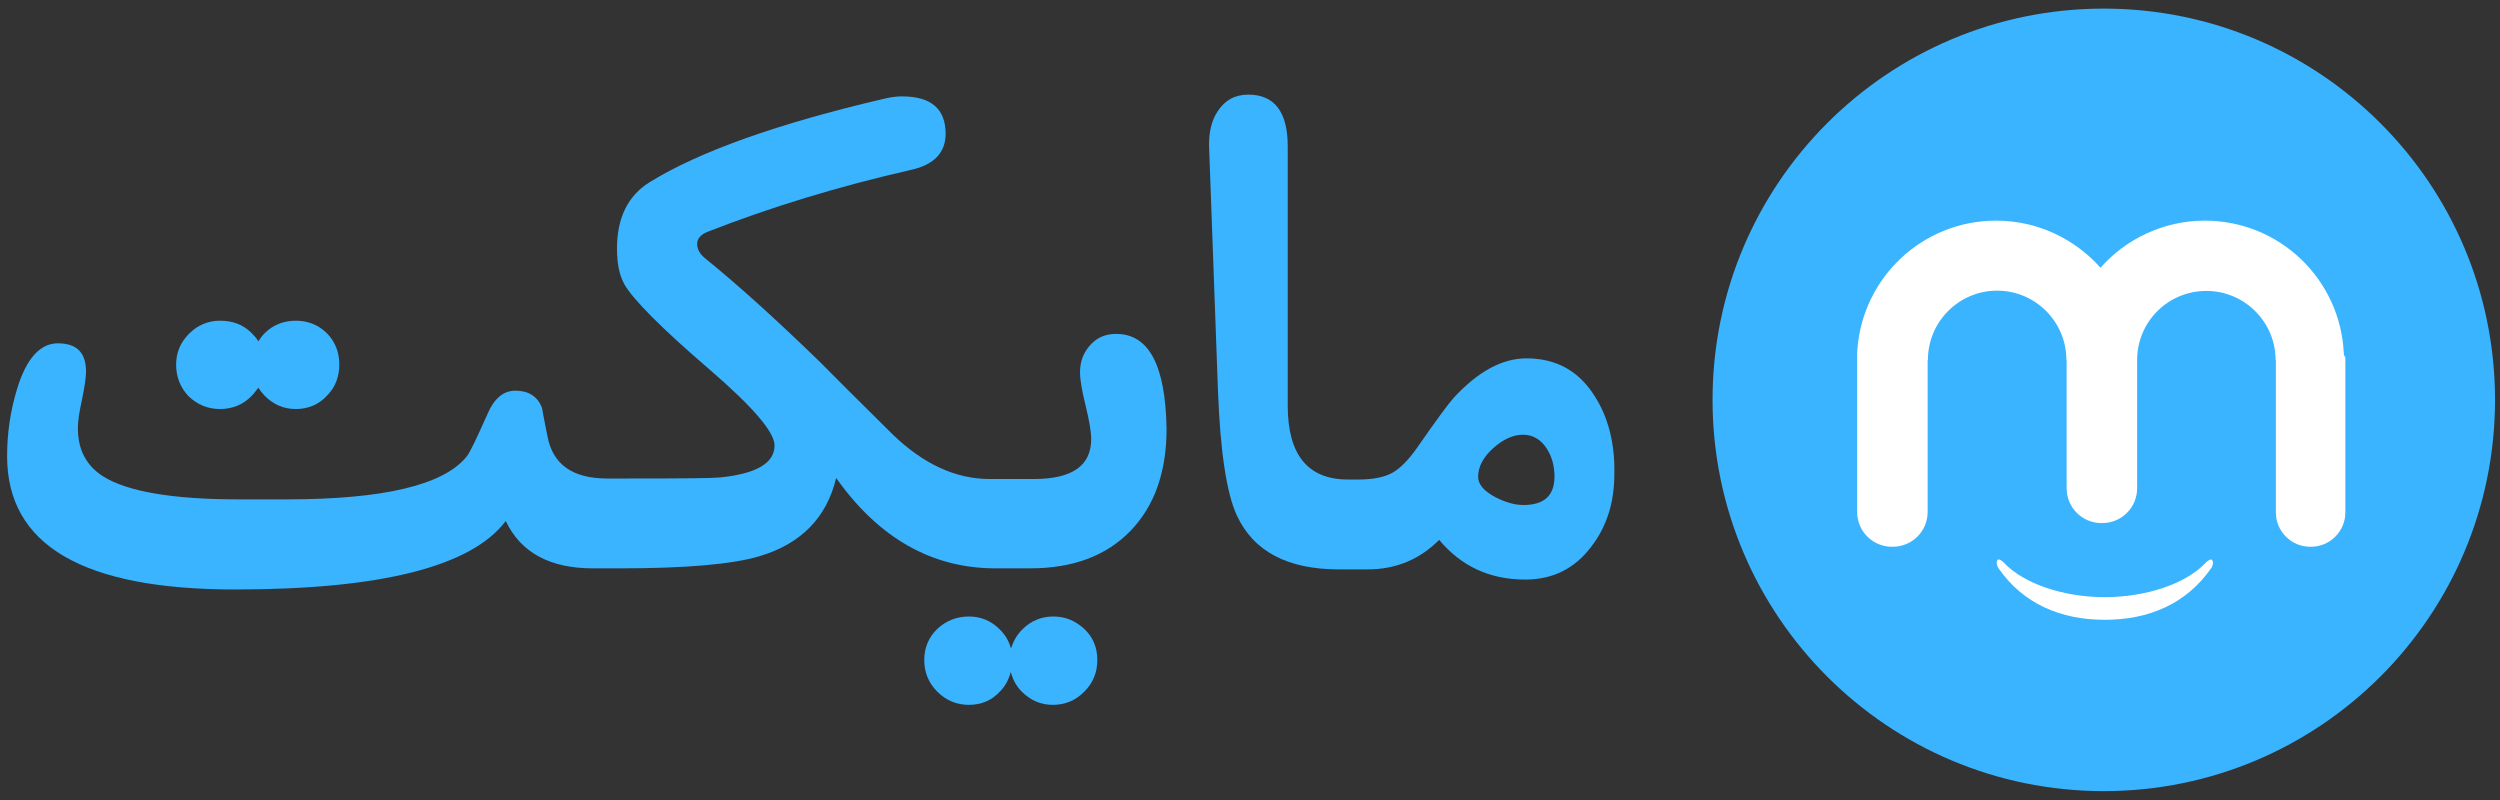
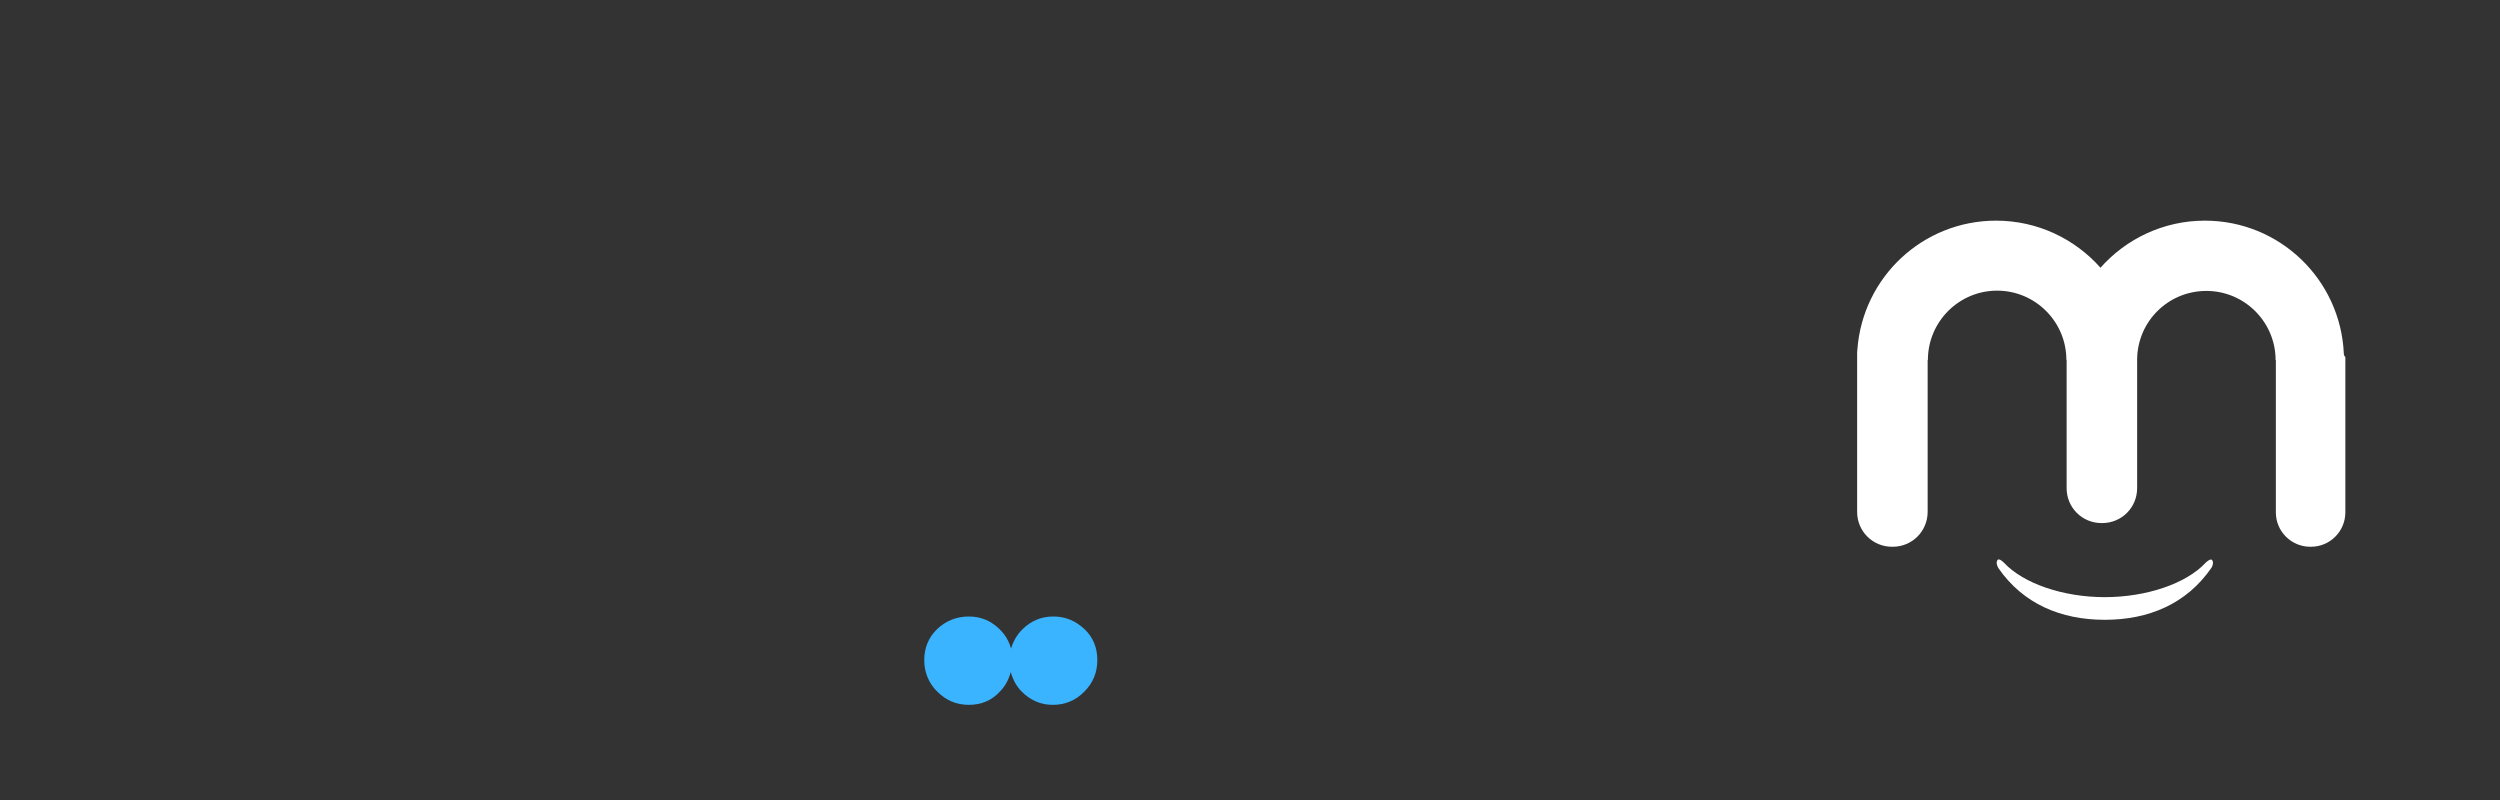
<svg xmlns="http://www.w3.org/2000/svg" viewBox="0 0 100 32" fill="none">
  <rect x="0" y="0" width="100" height="32" fill="#333333" stroke="none" />
-   <path d="M8.806 16.361C9.295 16.361 9.723 16.188 10.069 15.832C10.171 15.73 10.252 15.608 10.334 15.506C10.405 15.628 10.497 15.73 10.588 15.832C10.934 16.178 11.342 16.361 11.83 16.361C12.319 16.361 12.747 16.188 13.073 15.832C13.419 15.486 13.572 15.068 13.572 14.569C13.572 14.081 13.398 13.653 13.073 13.327C12.747 13.001 12.319 12.828 11.83 12.828C11.342 12.828 10.914 13.001 10.588 13.327C10.486 13.429 10.405 13.541 10.334 13.653C10.262 13.531 10.171 13.429 10.069 13.327C9.723 12.981 9.305 12.828 8.806 12.828C8.328 12.828 7.91 13.001 7.564 13.347C7.218 13.694 7.045 14.101 7.045 14.59C7.045 15.079 7.218 15.506 7.544 15.852C7.9 16.188 8.307 16.361 8.806 16.361Z" fill="#3AB4FF" />
-   <path d="M44.646 13.356C44.219 13.356 43.883 13.498 43.608 13.804C43.333 14.109 43.201 14.466 43.201 14.893C43.201 15.199 43.282 15.647 43.425 16.227C43.567 16.808 43.648 17.266 43.648 17.561C43.648 18.631 42.885 19.16 41.358 19.16H40.818H39.953H39.586C38.222 19.16 36.928 18.559 35.697 17.368C34.251 15.932 33.283 14.975 32.785 14.466C31.013 12.745 29.486 11.37 28.203 10.332C27.989 10.159 27.887 9.965 27.887 9.761C27.887 9.548 28.02 9.395 28.274 9.283C30.82 8.285 33.558 7.45 36.47 6.788C37.366 6.584 37.825 6.096 37.825 5.352C37.825 4.354 37.244 3.855 36.073 3.855C35.87 3.855 35.636 3.886 35.371 3.947C31.105 4.945 27.989 6.055 26.003 7.277C25.118 7.817 24.68 8.713 24.68 9.935C24.68 10.535 24.771 11.004 24.975 11.37C25.321 11.981 26.462 13.132 28.396 14.792C30.117 16.278 30.982 17.286 30.982 17.816C30.982 18.529 30.249 18.956 28.783 19.099C28.468 19.13 27.276 19.14 25.209 19.14H24.771H24.283C22.908 19.14 22.114 18.58 21.9 17.459C21.778 16.838 21.697 16.441 21.676 16.299C21.493 15.851 21.137 15.627 20.617 15.627C20.139 15.627 19.772 15.932 19.508 16.543C19.07 17.521 18.805 18.091 18.672 18.254C17.756 19.404 15.343 19.975 11.454 19.975H9.56C6.913 19.975 5.1 19.669 4.113 19.048C3.451 18.62 3.115 17.989 3.115 17.123C3.115 16.869 3.166 16.492 3.278 15.993C3.379 15.494 3.441 15.117 3.441 14.863C3.441 14.109 3.074 13.733 2.31 13.733C1.608 13.733 1.048 14.344 0.681 15.566C0.417 16.431 0.284 17.317 0.284 18.244C0.284 21.808 3.318 23.579 9.397 23.579C15.241 23.579 18.856 22.663 20.23 20.84C20.831 22.103 21.992 22.734 23.723 22.734H23.896H24.782H24.812C27.449 22.734 29.302 22.571 30.392 22.245C32.051 21.747 33.07 20.698 33.446 19.119C35.157 21.533 37.285 22.734 39.82 22.734H39.983H40.859H41.205C42.916 22.734 44.249 22.235 45.217 21.237C46.184 20.239 46.662 18.875 46.662 17.154C46.622 14.619 45.96 13.356 44.646 13.356Z" fill="#3AB4FF" />
  <path d="M42.132 24.66C41.653 24.66 41.236 24.833 40.89 25.18C40.666 25.404 40.523 25.668 40.442 25.943C40.36 25.648 40.218 25.404 39.994 25.18C39.648 24.833 39.24 24.66 38.752 24.66C38.263 24.66 37.835 24.833 37.489 25.159C37.143 25.495 36.97 25.913 36.97 26.401C36.97 26.89 37.143 27.318 37.489 27.664C37.835 28.01 38.253 28.194 38.752 28.194C39.251 28.194 39.668 28.02 39.994 27.664C40.218 27.44 40.35 27.175 40.431 26.88C40.513 27.175 40.645 27.44 40.869 27.664C41.215 28.01 41.623 28.194 42.111 28.194C42.6 28.194 43.028 28.02 43.374 27.664C43.72 27.318 43.893 26.9 43.893 26.401C43.893 25.902 43.72 25.485 43.374 25.159C43.018 24.833 42.621 24.66 42.132 24.66Z" fill="#3AB4FF" />
-   <path d="M63.778 15.831C63.147 14.833 62.241 14.334 61.06 14.334C60.082 14.334 59.115 14.864 58.148 15.913C57.944 16.137 57.455 16.799 56.692 17.898C56.346 18.397 55.999 18.744 55.684 18.917C55.368 19.09 54.92 19.181 54.319 19.181H53.922C52.303 19.181 51.509 18.183 51.509 16.218V5.852C51.509 4.478 50.98 3.785 49.931 3.785C49.401 3.785 48.994 4.009 48.709 4.447C48.455 4.834 48.353 5.292 48.363 5.852L48.719 15.638C48.811 18.072 49.066 19.731 49.473 20.617C50.145 22.063 51.509 22.776 53.566 22.776H53.729H54.605H54.696C55.837 22.776 56.783 22.379 57.567 21.595C58.453 22.654 59.593 23.183 61.009 23.183C62.108 23.183 62.994 22.745 63.656 21.859C64.267 21.065 64.573 20.108 64.573 18.968C64.603 17.715 64.318 16.666 63.778 15.831ZM60.938 20.2C60.591 20.2 60.235 20.098 59.828 19.894C59.349 19.64 59.125 19.375 59.125 19.069C59.125 18.672 59.329 18.285 59.726 17.929C60.123 17.573 60.52 17.389 60.917 17.389C61.314 17.389 61.63 17.573 61.874 17.949C62.078 18.265 62.18 18.642 62.18 19.08C62.169 19.833 61.762 20.2 60.938 20.2Z" fill="#3AB4FF" />
-   <path d="M84.151 31.645C92.794 31.645 99.801 24.638 99.801 15.995C99.801 7.351 92.794 0.344 84.151 0.344C75.508 0.344 68.502 7.351 68.502 15.995C68.502 24.638 75.508 31.645 84.151 31.645Z" fill="#3AB4FF" />
  <path d="M93.753 14.142C93.62 11.178 91.187 8.826 88.194 8.826C86.534 8.826 85.037 9.559 84.019 10.71C83.001 9.559 81.504 8.826 79.844 8.826C76.912 8.826 74.509 11.087 74.295 13.979C74.285 14.04 74.285 14.121 74.285 14.193V20.475C74.285 21.249 74.906 21.87 75.68 21.87H75.711C76.484 21.87 77.106 21.249 77.106 20.475V14.396H77.116C77.116 12.869 78.358 11.626 79.885 11.626C81.412 11.626 82.655 12.869 82.655 14.396H82.665V19.528C82.665 20.302 83.286 20.923 84.06 20.923H84.09C84.864 20.923 85.485 20.302 85.485 19.528V14.386C85.495 12.858 86.727 11.637 88.255 11.637C89.782 11.637 91.024 12.879 91.024 14.406H91.034V20.495C91.034 21.259 91.655 21.87 92.409 21.87H92.439C93.203 21.87 93.814 21.249 93.814 20.495V14.284C93.753 14.213 93.753 14.182 93.753 14.142Z" fill="white" />
  <path d="M88.489 22.409C88.427 22.308 88.224 22.511 88.224 22.511C87.45 23.346 85.852 23.886 84.192 23.886C82.532 23.886 80.944 23.346 80.16 22.511C80.16 22.511 79.956 22.297 79.895 22.409C79.814 22.532 79.936 22.725 79.936 22.725C80.924 24.151 82.43 24.792 84.192 24.792C85.953 24.792 87.46 24.151 88.448 22.725C88.458 22.725 88.57 22.532 88.489 22.409Z" fill="white" />
</svg>